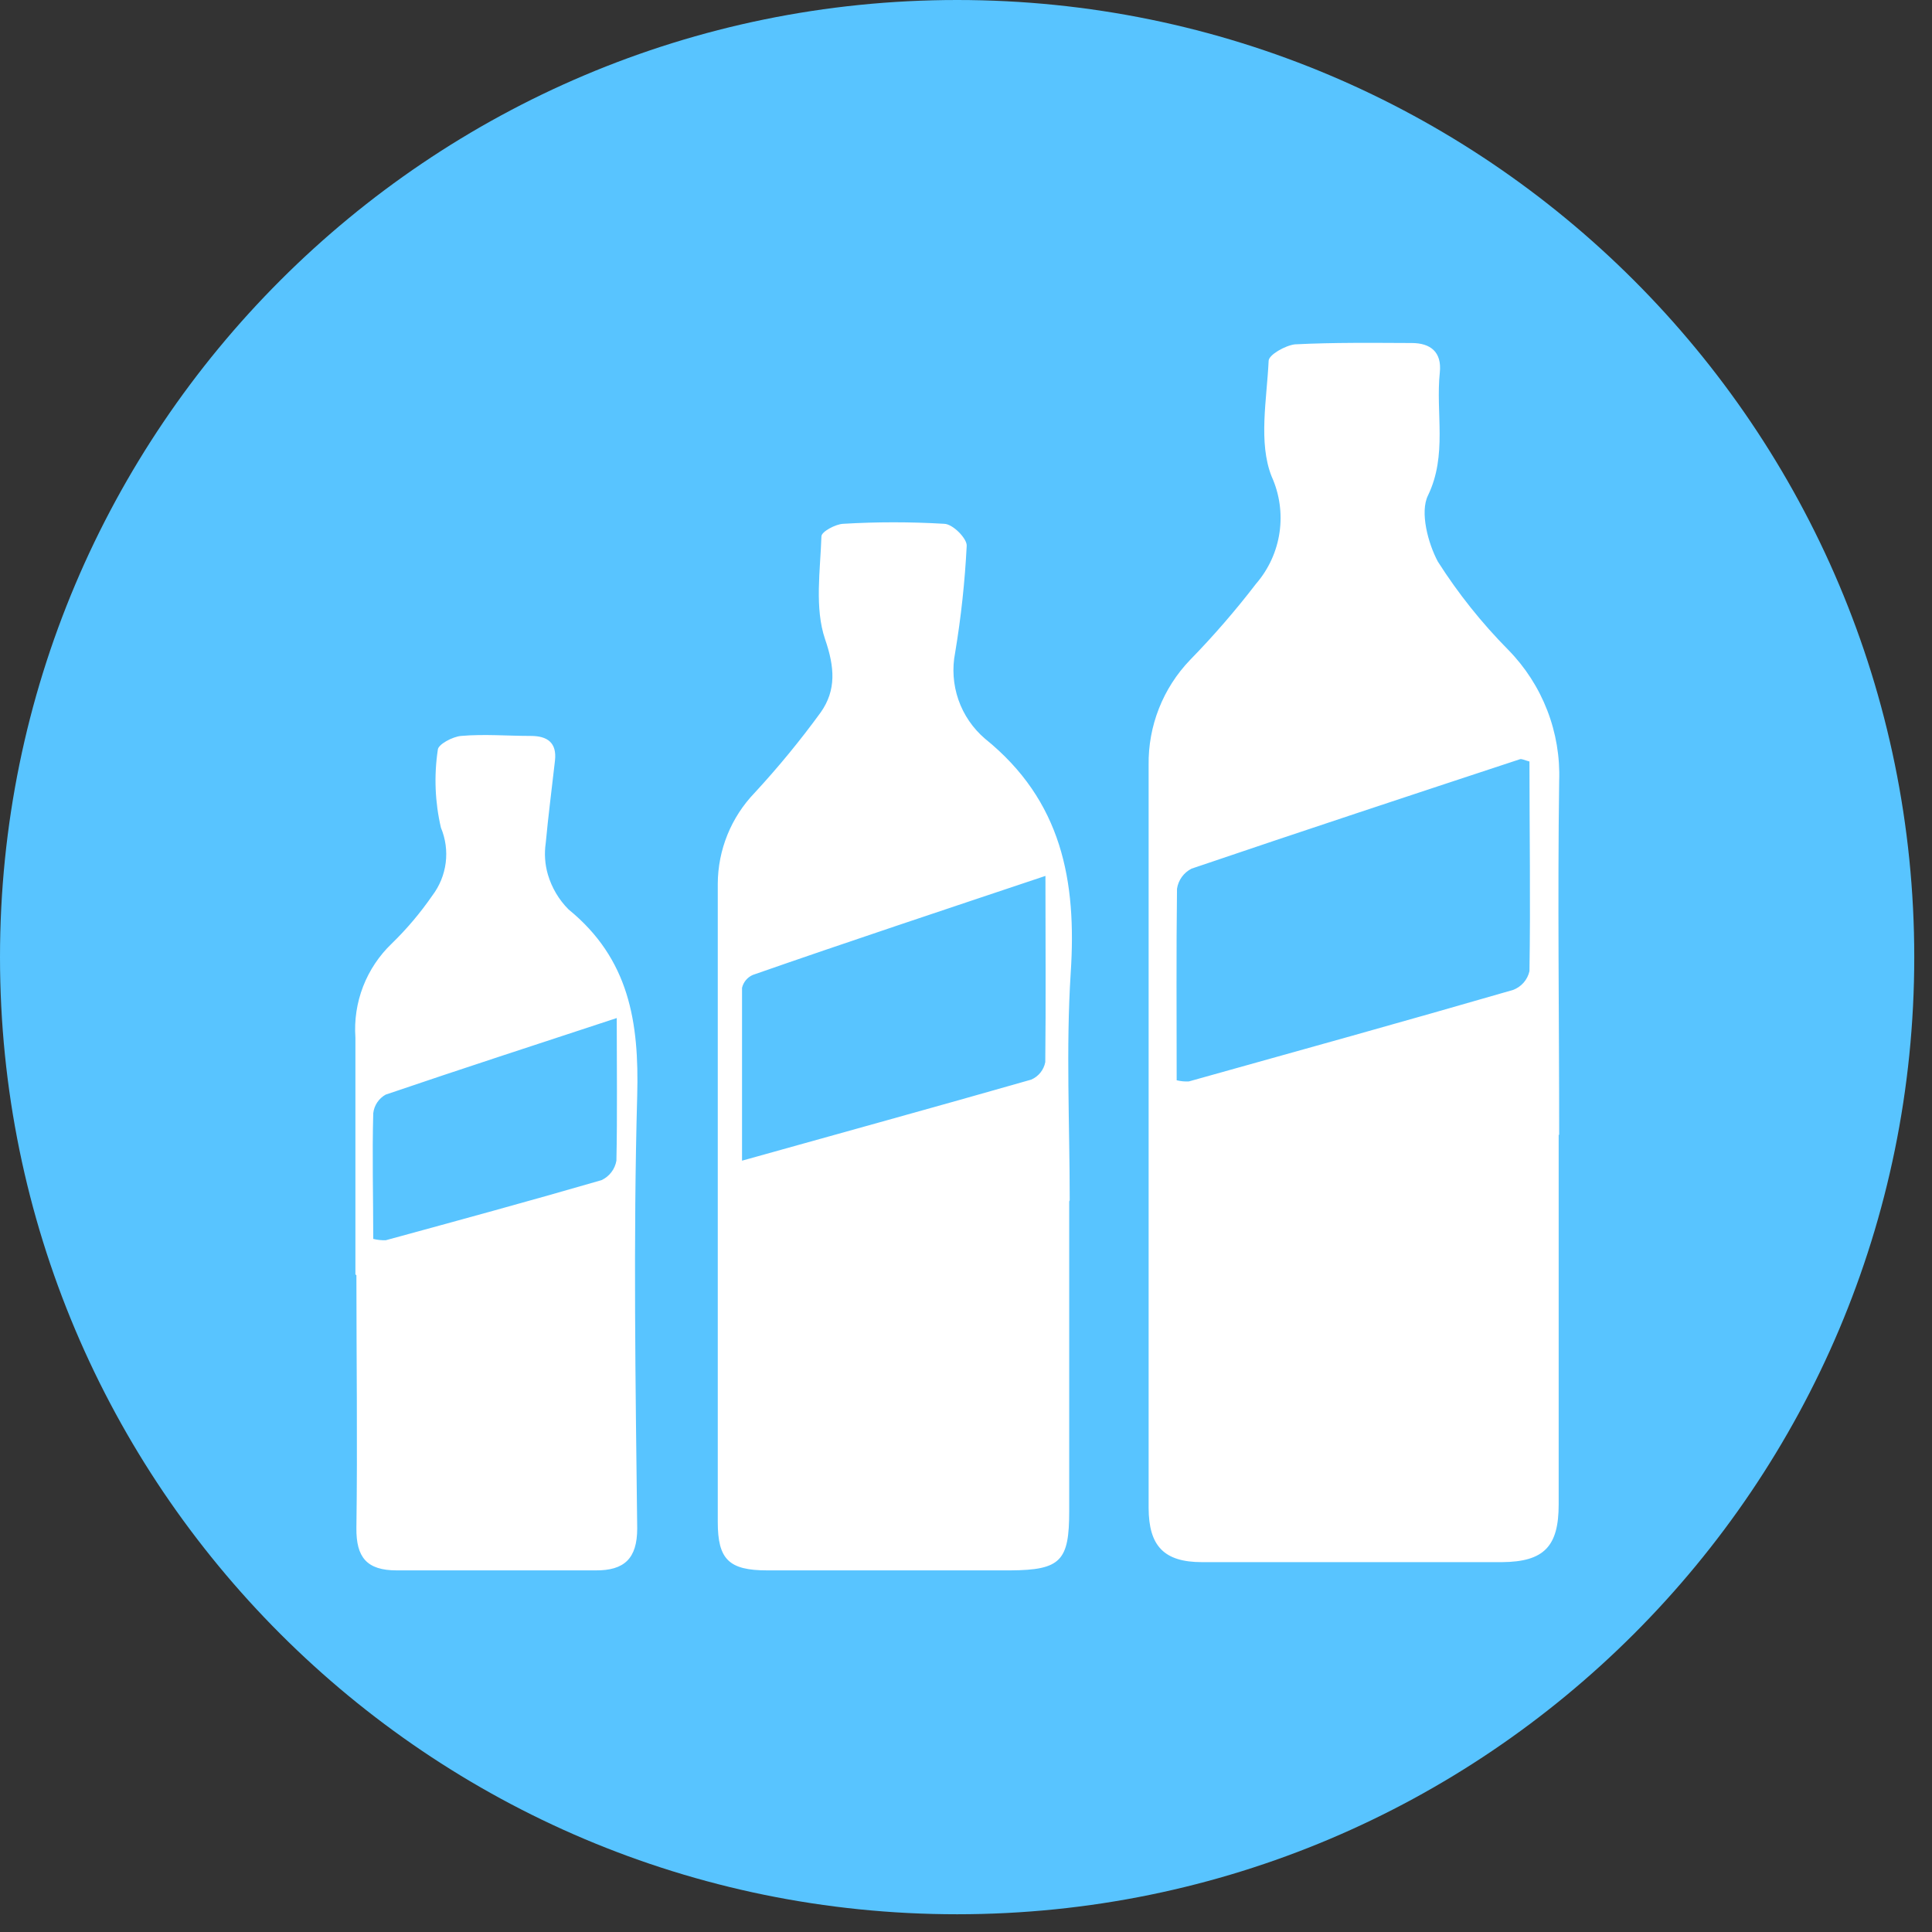
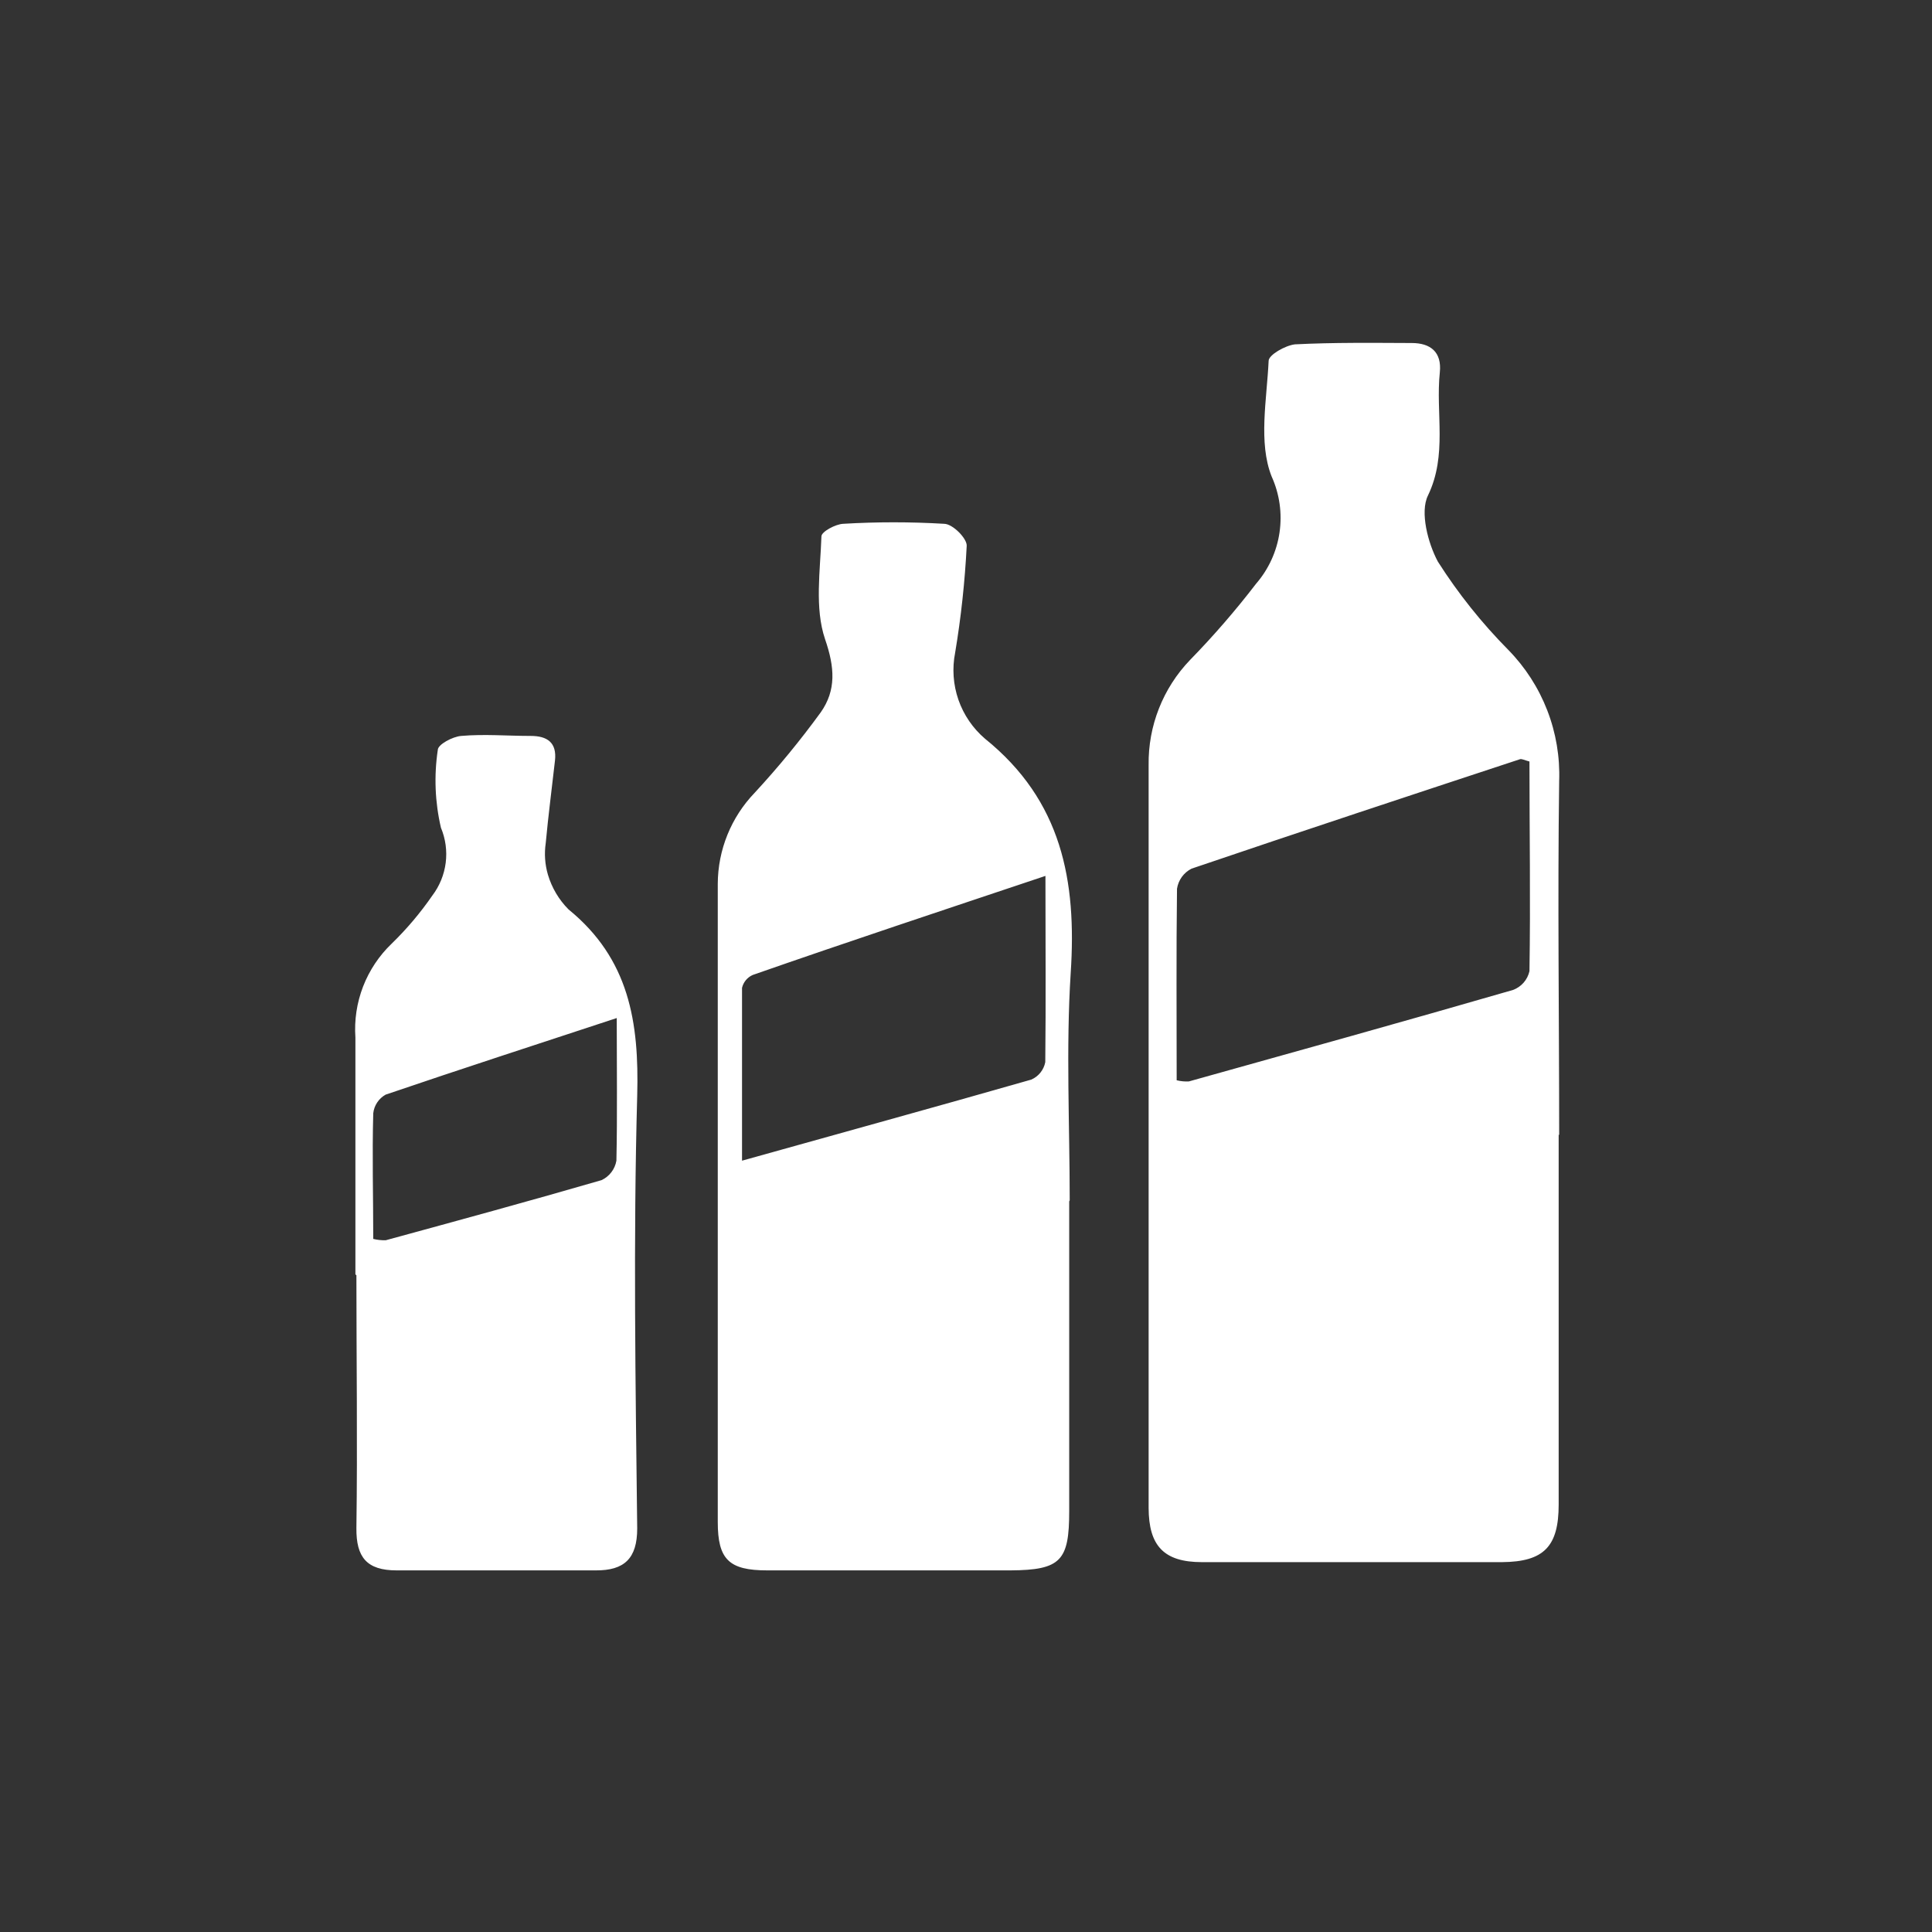
<svg xmlns="http://www.w3.org/2000/svg" width="93" height="93" viewBox="0 0 93 93" fill="none">
  <rect x="0" y="0" width="93" height="93" fill="#333333" stroke="none" />
-   <path d="M46.073 92.146C71.518 92.146 92.146 71.518 92.146 46.073C92.146 20.628 71.518 0 46.073 0C20.628 0 0 20.628 0 46.073C0 71.518 20.628 92.146 46.073 92.146Z" fill="#58C4FF" />
  <path d="M75.029 54.631V72.423C75.029 74.433 74.33 75.18 72.304 75.196H57.857C56.014 75.196 55.298 74.401 55.291 72.59V36.831C55.263 34.947 55.979 33.128 57.285 31.769C58.416 30.609 59.477 29.384 60.464 28.098C61.069 27.399 61.461 26.54 61.593 25.625C61.725 24.71 61.593 23.775 61.211 22.933C60.567 21.304 60.98 19.238 61.068 17.371C61.068 17.085 61.862 16.632 62.331 16.576C64.206 16.481 66.082 16.505 67.957 16.512C68.855 16.512 69.411 16.942 69.308 17.927C69.101 19.89 69.681 21.9 68.736 23.855C68.346 24.649 68.736 26.143 69.213 27.033C70.189 28.567 71.326 29.992 72.606 31.285C73.421 32.117 74.058 33.105 74.479 34.192C74.9 35.278 75.095 36.438 75.053 37.602C74.974 43.276 75.053 48.949 75.053 54.623L75.029 54.631ZM56.641 52.001C56.834 52.048 57.032 52.067 57.23 52.056C62.434 50.602 67.639 49.156 72.828 47.654C73.026 47.582 73.202 47.461 73.341 47.303C73.48 47.144 73.577 46.954 73.623 46.748C73.678 43.371 73.623 39.986 73.623 36.656C73.361 36.585 73.249 36.521 73.17 36.545C67.893 38.285 62.617 40.026 57.357 41.814C57.171 41.908 57.011 42.045 56.889 42.213C56.768 42.382 56.688 42.577 56.657 42.783C56.618 45.85 56.641 48.925 56.641 52.001ZM51.468 57.833V72.741C51.468 75.125 51.071 75.578 48.639 75.593H36.934C35.091 75.593 34.551 75.069 34.551 73.265V42.545C34.557 40.908 35.195 39.337 36.331 38.158C37.464 36.931 38.526 35.639 39.509 34.288C40.256 33.224 40.185 32.127 39.716 30.768C39.207 29.266 39.485 27.478 39.541 25.818C39.541 25.595 40.216 25.23 40.59 25.214C42.207 25.118 43.828 25.118 45.445 25.214C45.858 25.214 46.55 25.921 46.534 26.27C46.447 27.996 46.262 29.715 45.977 31.42C45.828 32.175 45.883 32.957 46.135 33.685C46.388 34.412 46.83 35.059 47.416 35.56C51.111 38.54 51.834 42.394 51.54 46.836C51.309 50.467 51.492 54.13 51.492 57.778L51.468 57.833ZM50.324 42.163C45.413 43.808 40.788 45.342 36.235 46.931C36.107 46.987 35.994 47.073 35.904 47.18C35.815 47.288 35.751 47.415 35.719 47.551V55.871C40.486 54.536 45.087 53.272 49.641 51.969C49.813 51.894 49.965 51.779 50.083 51.632C50.201 51.485 50.281 51.312 50.316 51.127C50.348 48.226 50.324 45.35 50.324 42.163ZM17.108 61.346V49.943C17.05 49.107 17.176 48.269 17.478 47.487C17.781 46.706 18.251 46 18.857 45.421C19.582 44.716 20.237 43.941 20.811 43.109C21.16 42.648 21.382 42.104 21.455 41.531C21.527 40.958 21.448 40.376 21.225 39.843C20.939 38.616 20.887 37.346 21.074 36.1C21.074 35.838 21.789 35.456 22.202 35.425C23.307 35.329 24.427 35.425 25.547 35.425C26.342 35.425 26.811 35.743 26.715 36.609C26.565 37.944 26.39 39.279 26.27 40.582C26.195 41.089 26.23 41.607 26.374 42.1C26.561 42.732 26.902 43.309 27.367 43.776C30.291 46.16 30.768 49.204 30.673 52.74C30.482 59.677 30.593 66.63 30.673 73.575C30.673 75.021 30.053 75.601 28.678 75.593H19.095C17.657 75.593 17.14 74.966 17.156 73.551C17.212 69.499 17.156 65.438 17.156 61.385L17.108 61.346ZM29.688 49.005C25.849 50.269 22.202 51.453 18.563 52.692C18.399 52.783 18.259 52.913 18.156 53.069C18.052 53.225 17.987 53.404 17.967 53.59C17.911 55.6 17.967 57.619 17.967 59.637C18.164 59.686 18.367 59.707 18.57 59.701C22.035 58.755 25.508 57.809 28.956 56.808C29.142 56.721 29.305 56.591 29.429 56.427C29.554 56.264 29.637 56.073 29.672 55.871C29.719 53.654 29.688 51.437 29.688 49.005Z" fill="white" />
</svg>